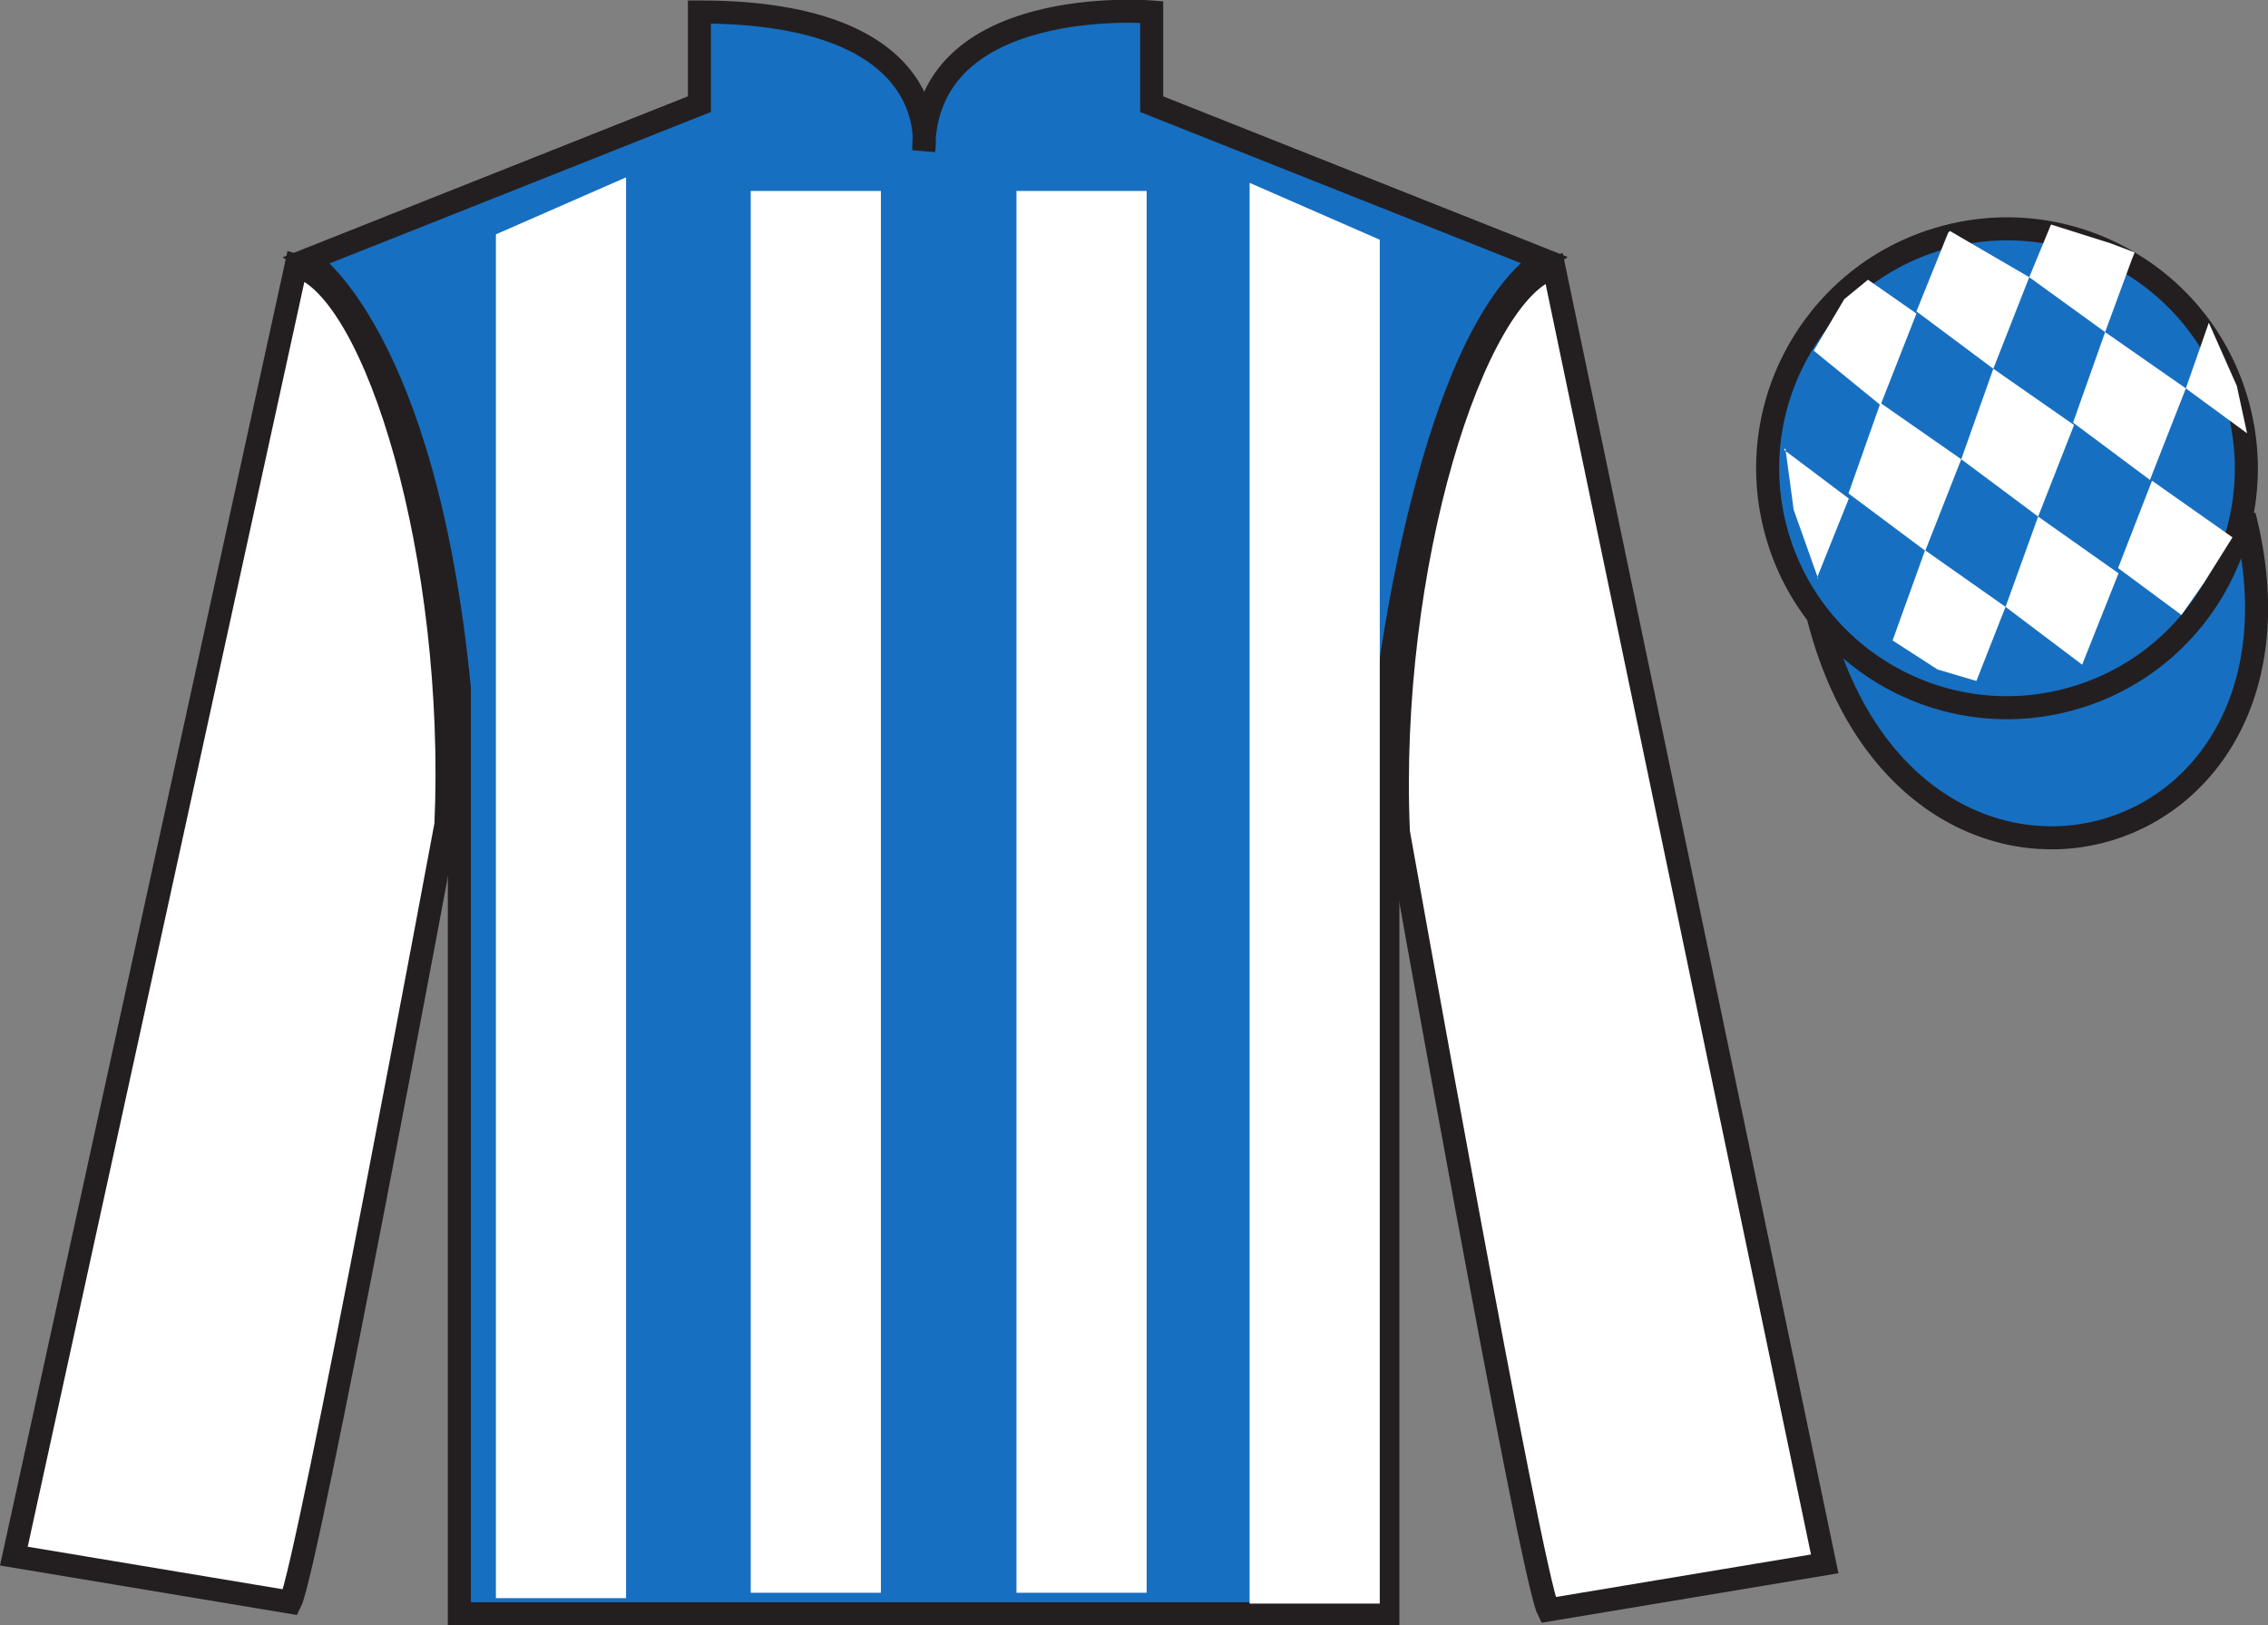
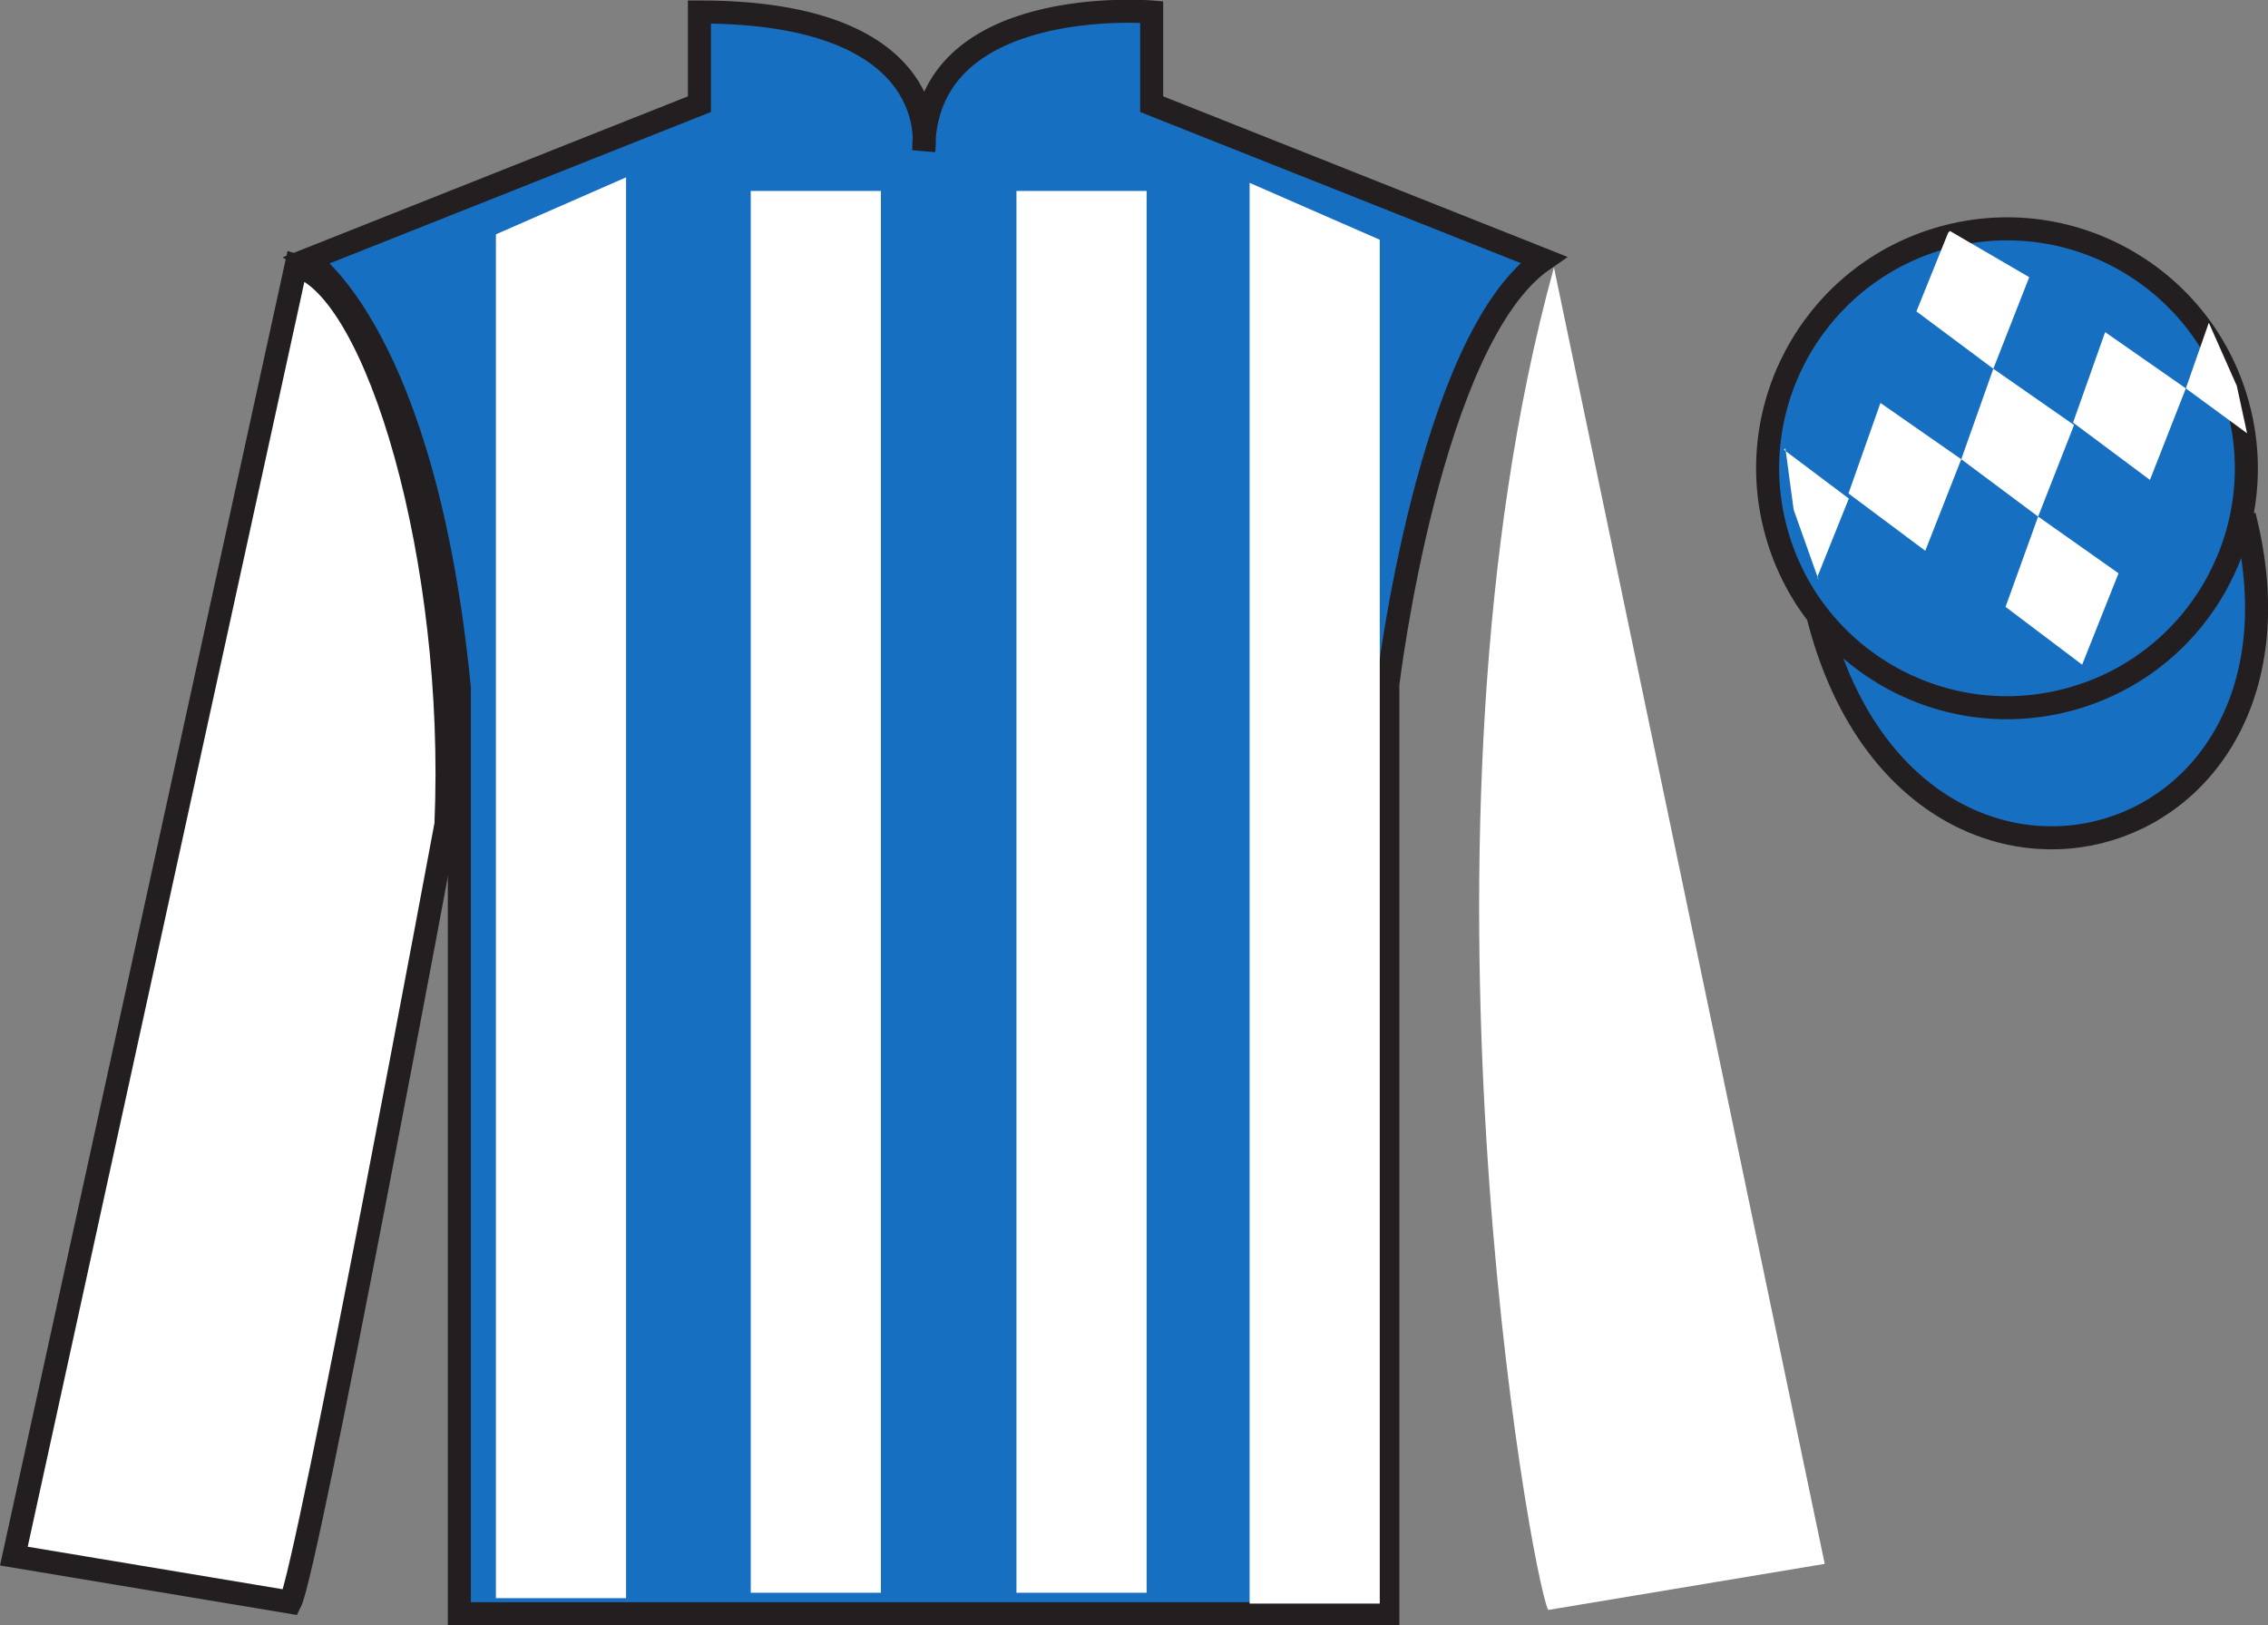
<svg xmlns="http://www.w3.org/2000/svg" width="98.42pt" height="70.52pt" viewBox="0 0 98.42 70.52" version="1.1">
  <rect x="0" y="0" width="98.42" height="70.52" fill="#808080" stroke="none" />
  <g id="surface0">
    <path style=" stroke:none;fill-rule:nonzero;fill:rgb(9.02%,43.529%,75.491%);fill-opacity:1;" d="M 13.352 11.27 C 13.352 11.27 18.434 14.52 19.934 29.855 C 19.934 29.855 19.934 44.855 19.934 70.02 L 60.227 70.02 L 60.227 29.688 C 60.227 29.688 62.016 14.688 66.977 11.27 L 49.977 4.52 L 49.977 0.52 C 49.977 0.52 40.086 -0.312 40.086 6.52 C 40.086 6.52 41.102 0.52 30.352 0.52 L 30.352 4.52 L 13.352 11.27 " />
    <path style="fill:none;stroke-width:10;stroke-linecap:butt;stroke-linejoin:miter;stroke:rgb(13.73%,12.16%,12.549%);stroke-opacity:1;stroke-miterlimit:4;" d="M 133.516 592.505 C 133.516 592.505 184.336 560.005 199.336 406.645 C 199.336 406.645 199.336 256.645 199.336 5.005 L 602.266 5.005 L 602.266 408.325 C 602.266 408.325 620.156 558.325 669.766 592.505 L 499.766 660.005 L 499.766 700.005 C 499.766 700.005 400.859 708.325 400.859 640.005 C 400.859 640.005 411.016 700.005 303.516 700.005 L 303.516 660.005 L 133.516 592.505 Z M 133.516 592.505 " transform="matrix(0.1,0,0,-0.1,0,70.52)" />
    <path style=" stroke:none;fill-rule:nonzero;fill:rgb(100%,100%,100%);fill-opacity:1;" d="M 12.602 69.52 C 13.352 68.02 19.352 35.77 19.352 35.77 C 19.852 24.27 16.352 12.52 12.852 11.52 L 0.602 67.52 L 12.602 69.52 " />
    <path style="fill:none;stroke-width:10;stroke-linecap:butt;stroke-linejoin:miter;stroke:rgb(13.73%,12.16%,12.549%);stroke-opacity:1;stroke-miterlimit:4;" d="M 126.016 10.005 C 133.516 25.005 193.516 347.505 193.516 347.505 C 198.516 462.505 163.516 580.005 128.516 590.005 L 6.016 30.005 L 126.016 10.005 Z M 126.016 10.005 " transform="matrix(0.1,0,0,-0.1,0,70.52)" />
-     <path style=" stroke:none;fill-rule:nonzero;fill:rgb(100%,100%,100%);fill-opacity:1;" d="M 79.184 67.855 L 67.434 11.605 C 63.934 12.605 60.184 24.605 60.684 36.105 C 60.684 36.105 66.434 68.355 67.184 69.855 L 79.184 67.855 " />
-     <path style="fill:none;stroke-width:10;stroke-linecap:butt;stroke-linejoin:miter;stroke:rgb(13.73%,12.16%,12.549%);stroke-opacity:1;stroke-miterlimit:4;" d="M 791.836 26.645 L 674.336 589.145 C 639.336 579.145 601.836 459.145 606.836 344.145 C 606.836 344.145 664.336 21.645 671.836 6.645 L 791.836 26.645 Z M 791.836 26.645 " transform="matrix(0.1,0,0,-0.1,0,70.52)" />
+     <path style=" stroke:none;fill-rule:nonzero;fill:rgb(100%,100%,100%);fill-opacity:1;" d="M 79.184 67.855 L 67.434 11.605 C 60.684 36.105 66.434 68.355 67.184 69.855 L 79.184 67.855 " />
    <path style="fill-rule:nonzero;fill:rgb(9.02%,43.529%,75.491%);fill-opacity:1;stroke-width:10;stroke-linecap:butt;stroke-linejoin:miter;stroke:rgb(13.73%,12.16%,12.549%);stroke-opacity:1;stroke-miterlimit:4;" d="M 789.023 437.583 C 828.711 281.919 1012.695 329.536 973.906 481.528 " transform="matrix(0.1,0,0,-0.1,0,70.52)" />
    <path style=" stroke:none;fill-rule:nonzero;fill:rgb(100%,100%,100%);fill-opacity:1;" d="M 21.52 10.168 L 21.52 69.344 L 27.168 69.344 L 27.168 7.695 L 21.52 10.168 " />
    <path style=" stroke:none;fill-rule:nonzero;fill:rgb(100%,100%,100%);fill-opacity:1;" d="M 59.875 10.402 L 59.875 69.578 L 54.227 69.578 L 54.227 7.934 L 59.875 10.402 " />
    <path style=" stroke:none;fill-rule:nonzero;fill:rgb(100%,100%,100%);fill-opacity:1;" d="M 32.578 69.109 L 38.227 69.109 L 38.227 8.285 L 32.578 8.285 L 32.578 69.109 Z M 32.578 69.109 " />
    <path style=" stroke:none;fill-rule:nonzero;fill:rgb(100%,100%,100%);fill-opacity:1;" d="M 44.109 69.109 L 49.758 69.109 L 49.758 8.285 L 44.109 8.285 L 44.109 69.109 Z M 44.109 69.109 " />
    <path style=" stroke:none;fill-rule:nonzero;fill:rgb(9.02%,43.529%,75.491%);fill-opacity:1;" d="M 89.66 30.383 C 95.219 28.965 98.574 23.309 97.156 17.75 C 95.738 12.191 90.082 8.836 84.527 10.254 C 78.969 11.672 75.613 17.328 77.031 22.887 C 78.449 28.445 84.102 31.801 89.66 30.383 " />
    <path style="fill:none;stroke-width:10;stroke-linecap:butt;stroke-linejoin:miter;stroke:rgb(13.73%,12.16%,12.549%);stroke-opacity:1;stroke-miterlimit:4;" d="M 896.602 401.372 C 952.188 415.552 985.742 472.114 971.562 527.7 C 957.383 583.286 900.82 616.841 845.273 602.661 C 789.688 588.481 756.133 531.919 770.312 476.333 C 784.492 420.747 841.016 387.192 896.602 401.372 Z M 896.602 401.372 " transform="matrix(0.1,0,0,-0.1,0,70.52)" />
-     <path style=" stroke:none;fill-rule:nonzero;fill:rgb(100%,100%,100%);fill-opacity:1;" d="M 81.062 12.137 L 80.035 12.977 L 78.707 15.215 L 81.605 17.578 L 83.164 13.605 L 81.062 12.137 " />
    <path style=" stroke:none;fill-rule:nonzero;fill:rgb(100%,100%,100%);fill-opacity:1;" d="M 84.754 10.102 L 84.617 10.023 L 84.543 10.094 L 83.164 13.512 L 86.5 16 L 88.059 12.027 L 84.754 10.102 " />
-     <path style=" stroke:none;fill-rule:nonzero;fill:rgb(100%,100%,100%);fill-opacity:1;" d="M 91.594 10.559 L 89.004 9.742 L 88.059 12.027 L 91.352 14.41 L 92.508 11.266 L 92.633 10.953 L 91.594 10.559 " />
    <path style=" stroke:none;fill-rule:nonzero;fill:rgb(100%,100%,100%);fill-opacity:1;" d="M 81.602 17.484 L 80.215 21.41 L 83.547 23.898 L 85.109 19.926 L 81.602 17.484 " />
    <path style=" stroke:none;fill-rule:nonzero;fill:rgb(100%,100%,100%);fill-opacity:1;" d="M 86.5 16 L 85.109 19.926 L 88.445 22.414 L 90.004 18.441 L 86.5 16 " />
    <path style=" stroke:none;fill-rule:nonzero;fill:rgb(100%,100%,100%);fill-opacity:1;" d="M 91.352 14.41 L 89.961 18.336 L 93.297 20.824 L 94.855 16.852 L 91.352 14.41 " />
-     <path style=" stroke:none;fill-rule:nonzero;fill:rgb(100%,100%,100%);fill-opacity:1;" d="M 83.539 23.875 L 82.129 27.789 L 84.078 29.047 L 85.766 29.547 L 87.031 26.332 L 83.539 23.875 " />
    <path style=" stroke:none;fill-rule:nonzero;fill:rgb(100%,100%,100%);fill-opacity:1;" d="M 88.445 22.414 L 87.031 26.332 L 90.355 28.84 L 91.934 24.875 L 88.445 22.414 " />
-     <path style=" stroke:none;fill-rule:nonzero;fill:rgb(100%,100%,100%);fill-opacity:1;" d="M 93.387 20.859 L 91.914 24.648 L 94.664 26.684 L 95.652 25.273 L 96.879 23.316 L 93.387 20.859 " />
    <path style=" stroke:none;fill-rule:nonzero;fill:rgb(100%,100%,100%);fill-opacity:1;" d="M 77.414 19.516 L 77.477 19.453 L 77.836 22.117 L 78.922 25.172 L 78.859 25.047 L 80.23 21.633 L 77.414 19.516 " />
    <path style=" stroke:none;fill-rule:nonzero;fill:rgb(100%,100%,100%);fill-opacity:1;" d="M 95.852 14.004 L 95.852 14.004 L 94.855 16.852 L 97.512 18.801 L 97.066 16.742 L 95.852 14.004 " />
  </g>
</svg>